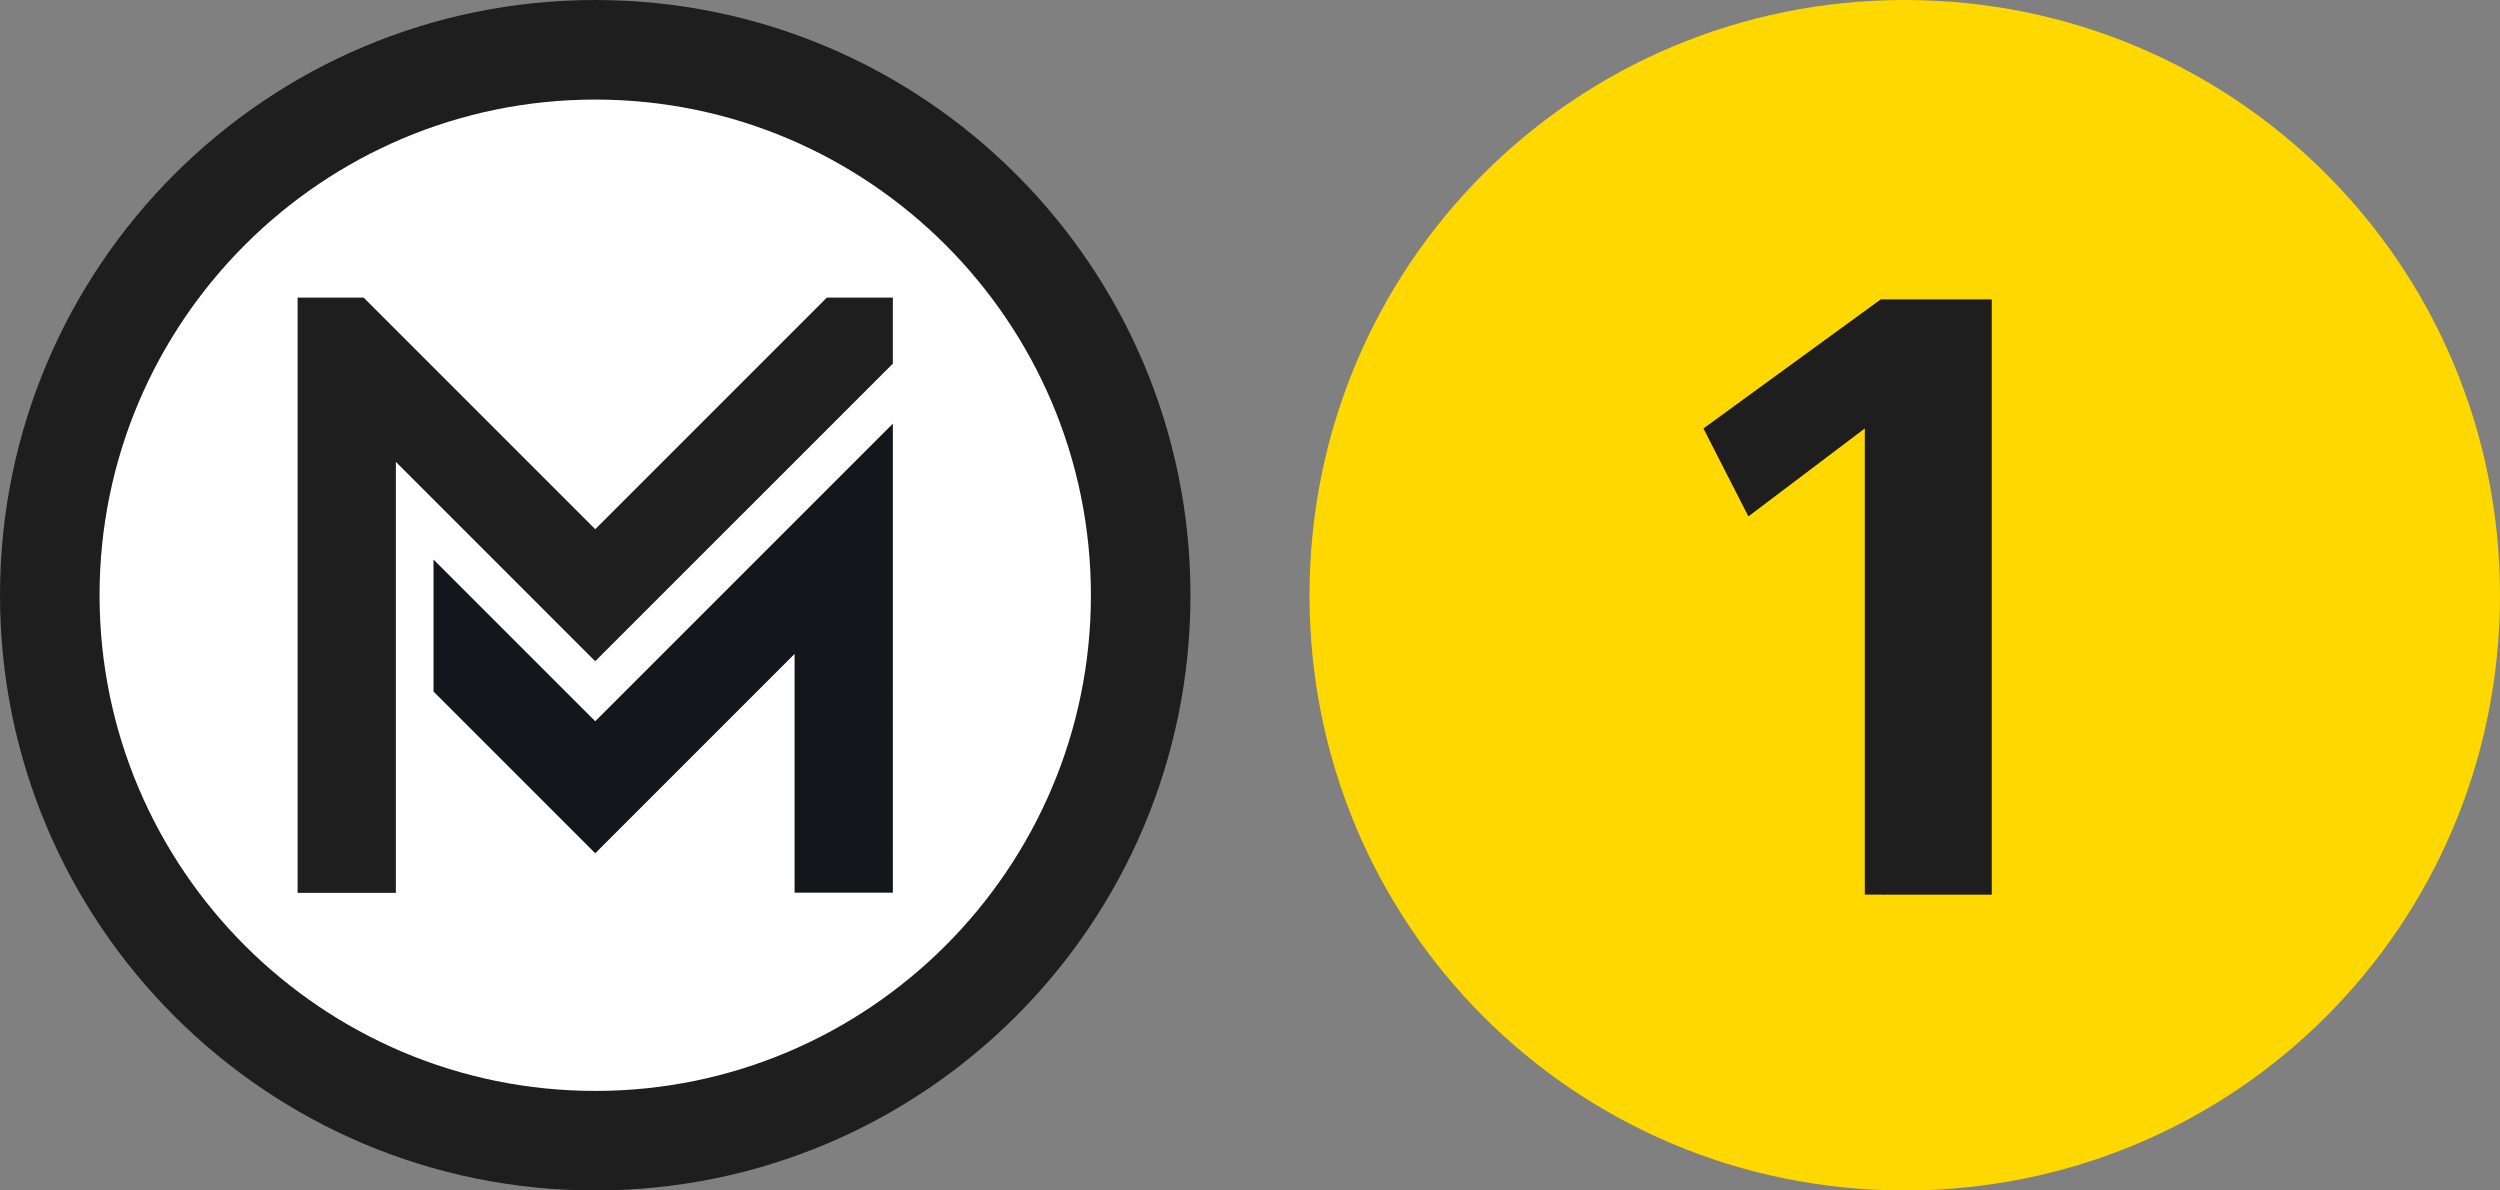
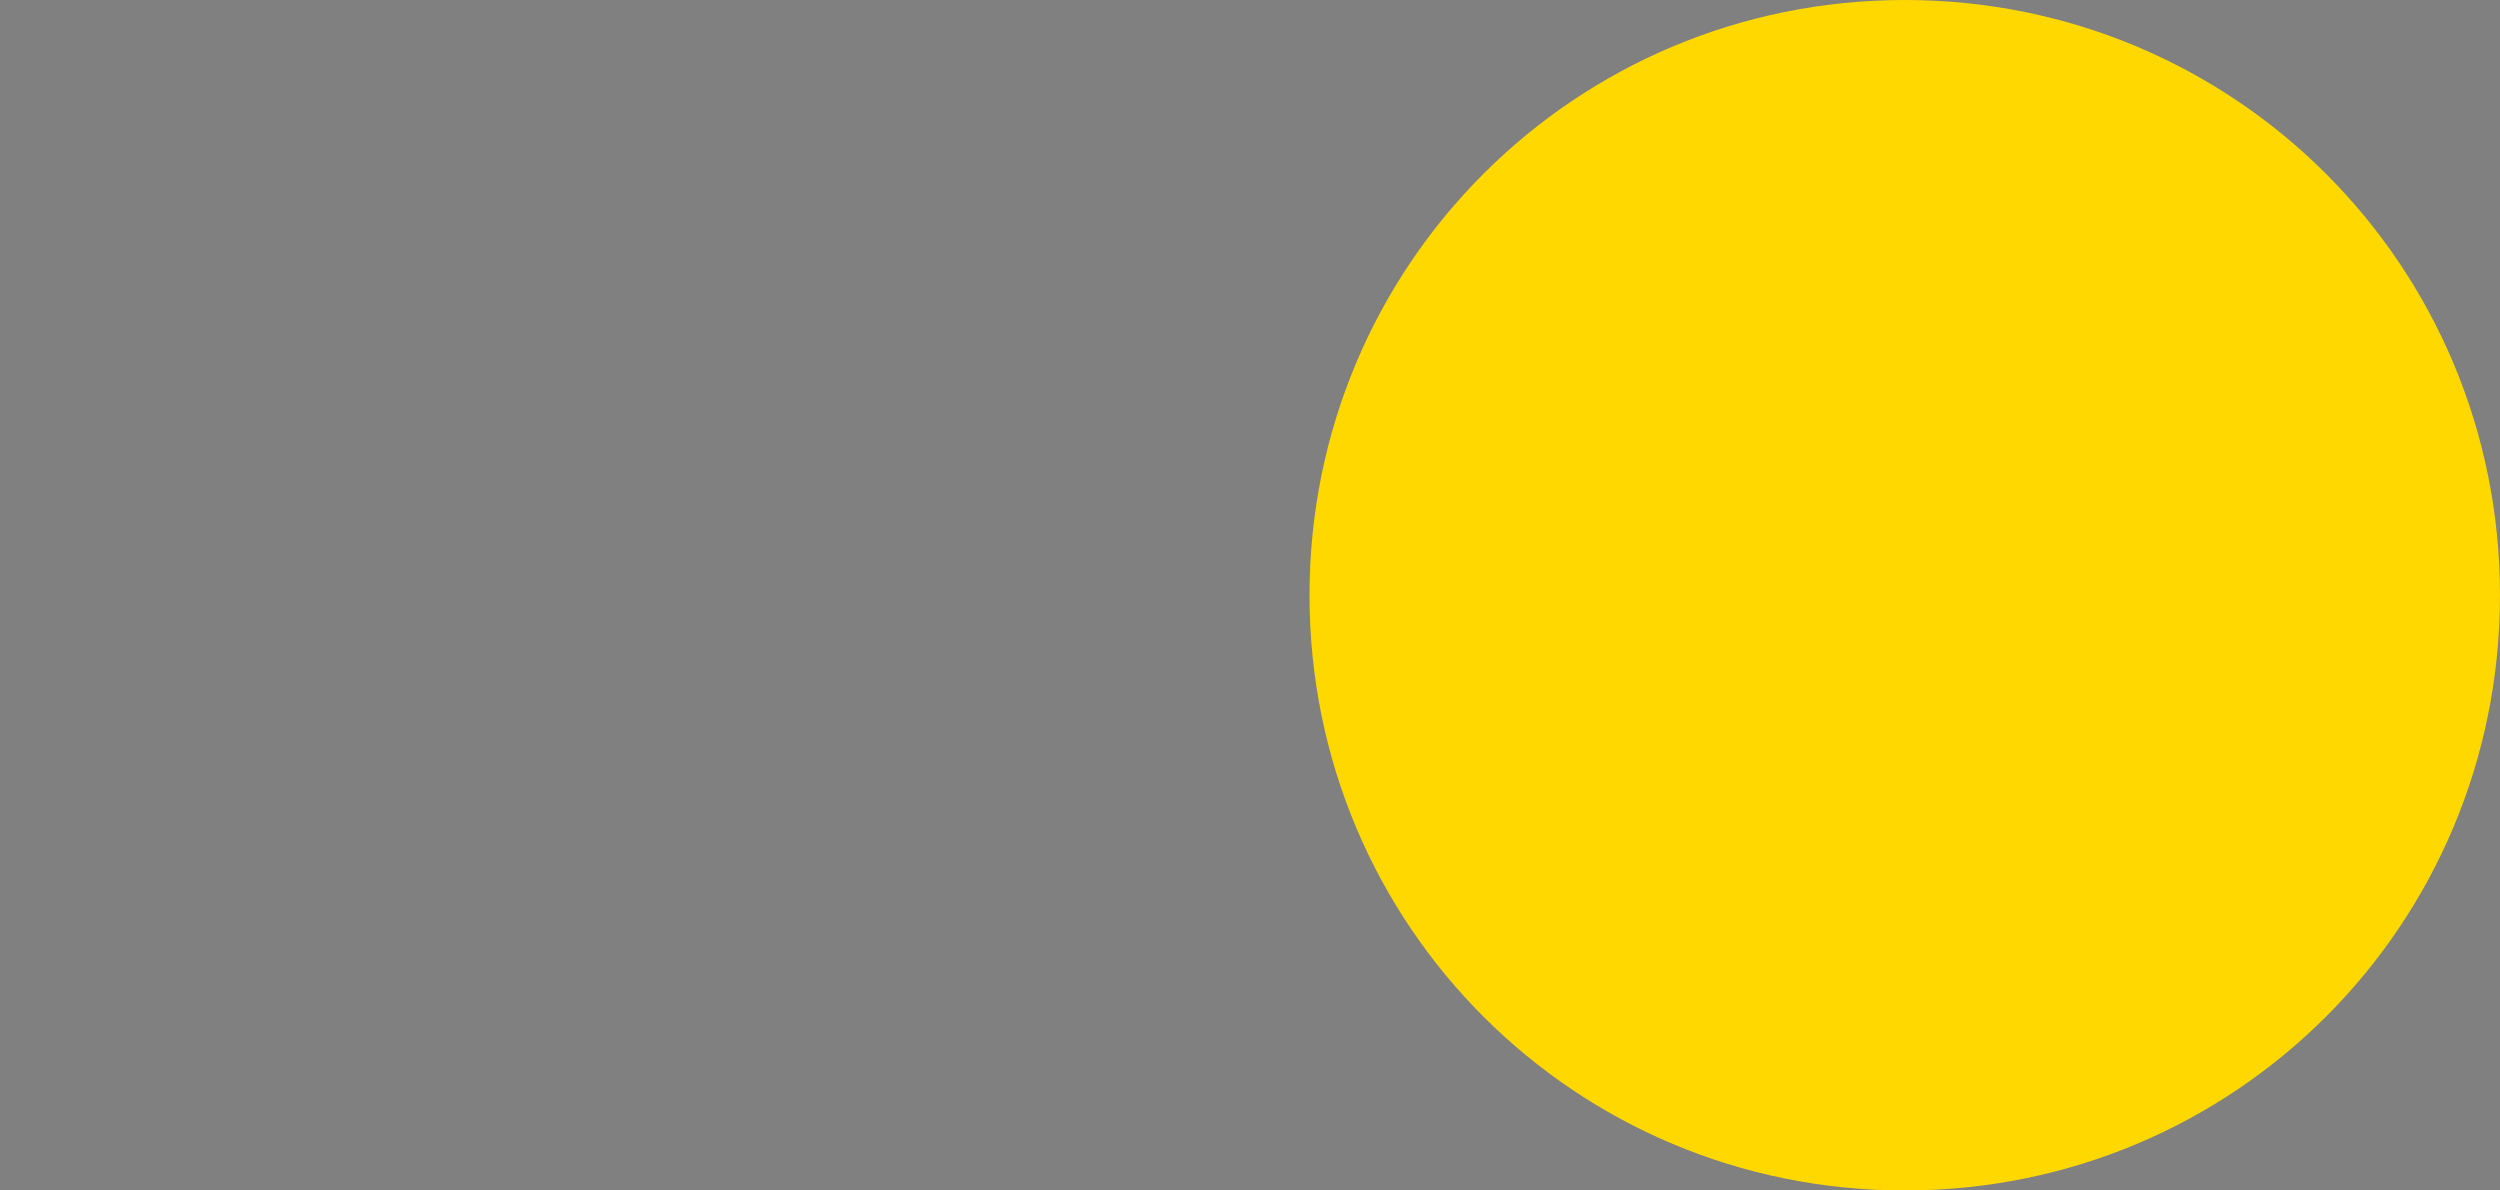
<svg xmlns="http://www.w3.org/2000/svg" width="595.28" height="283.46" xml:space="preserve">
  <rect width="100%" height="100%" fill="#808080" stroke="none" />
-   <path fill="#FFF" d="M269.292 141.73c0 70.449-57.112 127.562-127.562 127.562-70.449 0-127.559-57.113-127.559-127.562 0-70.446 57.11-127.559 127.559-127.559 70.45.001 127.562 57.113 127.562 127.559z" />
-   <path fill="#1E1E1E" d="M141.73 0C63.456 0 0 63.457 0 141.73c0 78.277 63.456 141.734 141.73 141.734 78.278 0 141.734-63.457 141.734-141.734C283.464 63.457 220.008 0 141.73 0zm0 259.76c-65.076 0-118.024-52.949-118.024-118.027 0-65.08 52.948-118.024 118.024-118.024 65.079 0 118.027 52.944 118.027 118.024 0 65.078-52.948 118.027-118.027 118.027z" />
-   <path fill="#1E1E1E" d="M212.598 86.583V70.864h-15.72l-55.148 55.148-55.145-55.145H70.867v141.731h23.398V109.982l47.465 47.467z" />
-   <path fill="#13171B" d="M103.224 133.23v31.434l38.506 38.511 47.468-47.468v56.846h23.401V100.87l-70.869 70.867z" />
  <path fill="#FFD800" d="M595.275 141.728C595.275 63.176 532.115 0 453.541 0c-78.57 0-141.73 63.176-141.73 141.728 0 78.557 63.16 141.737 141.73 141.737 78.574 0 141.734-63.181 141.734-141.737" />
-   <path fill="#1E1E1E" d="M444.031 213.023V102.016l-27.717 20.947-10.707-20.947 42.202-30.725h26.453v141.732z" />
</svg>